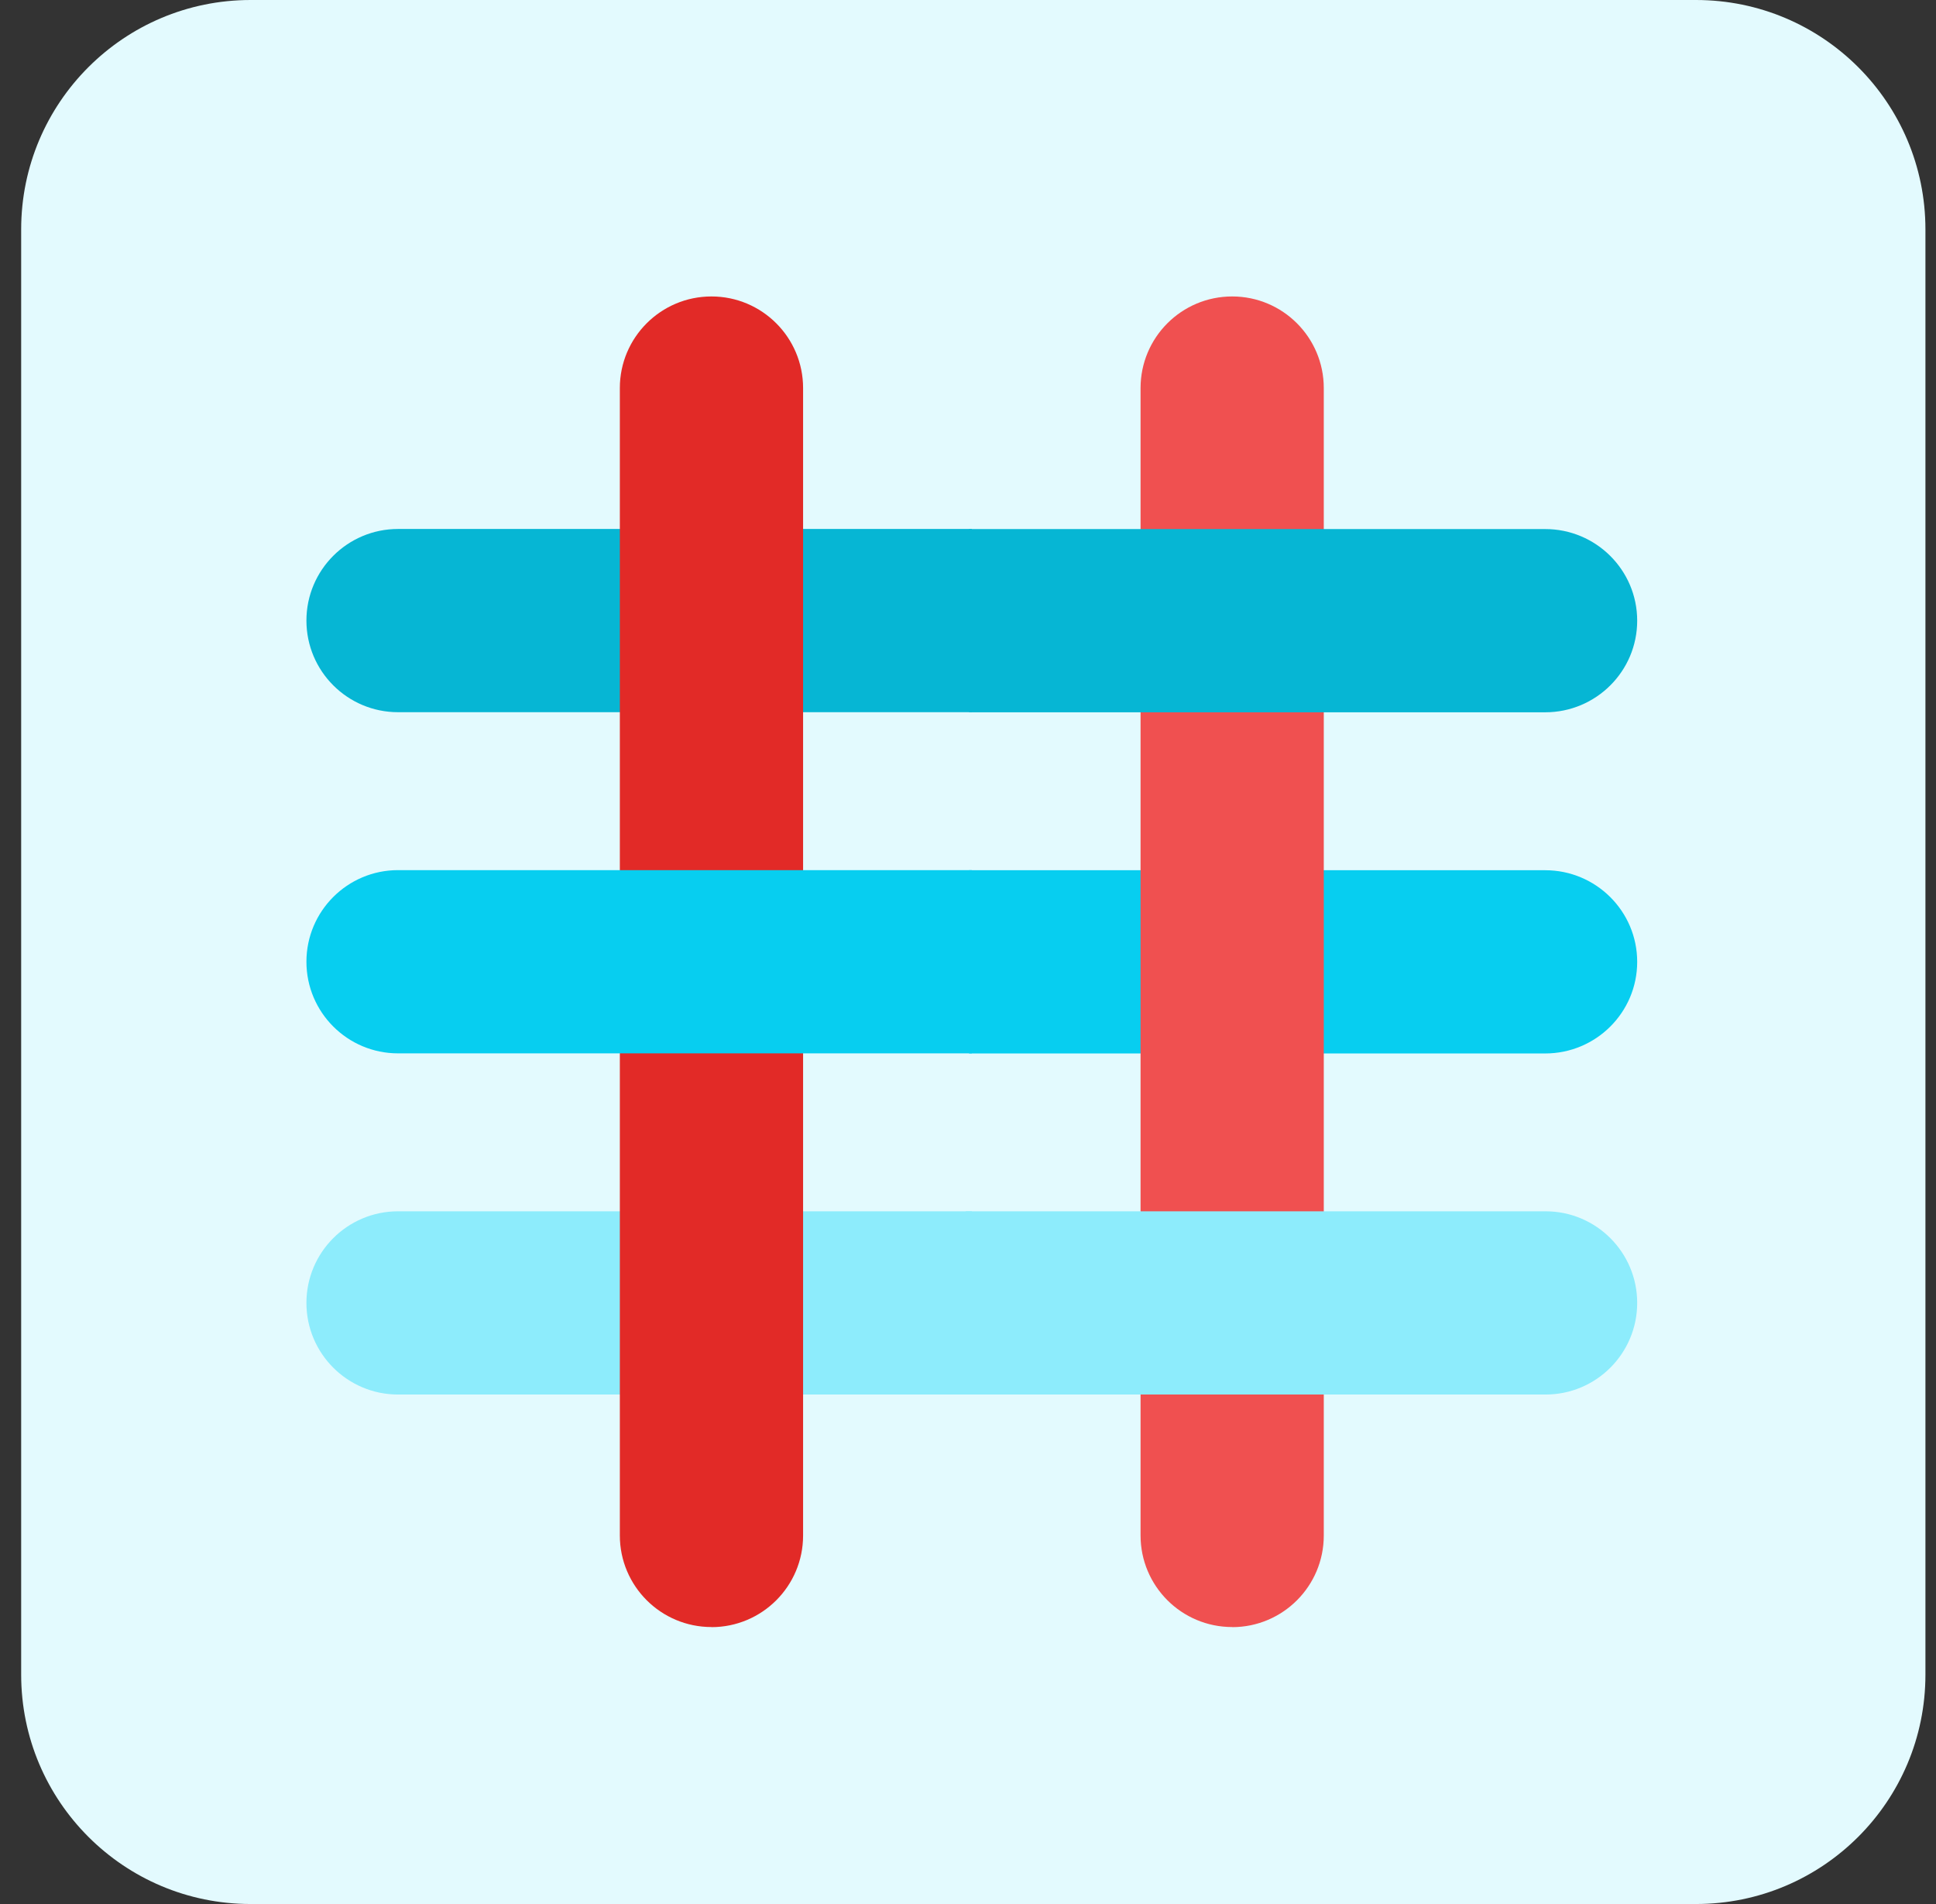
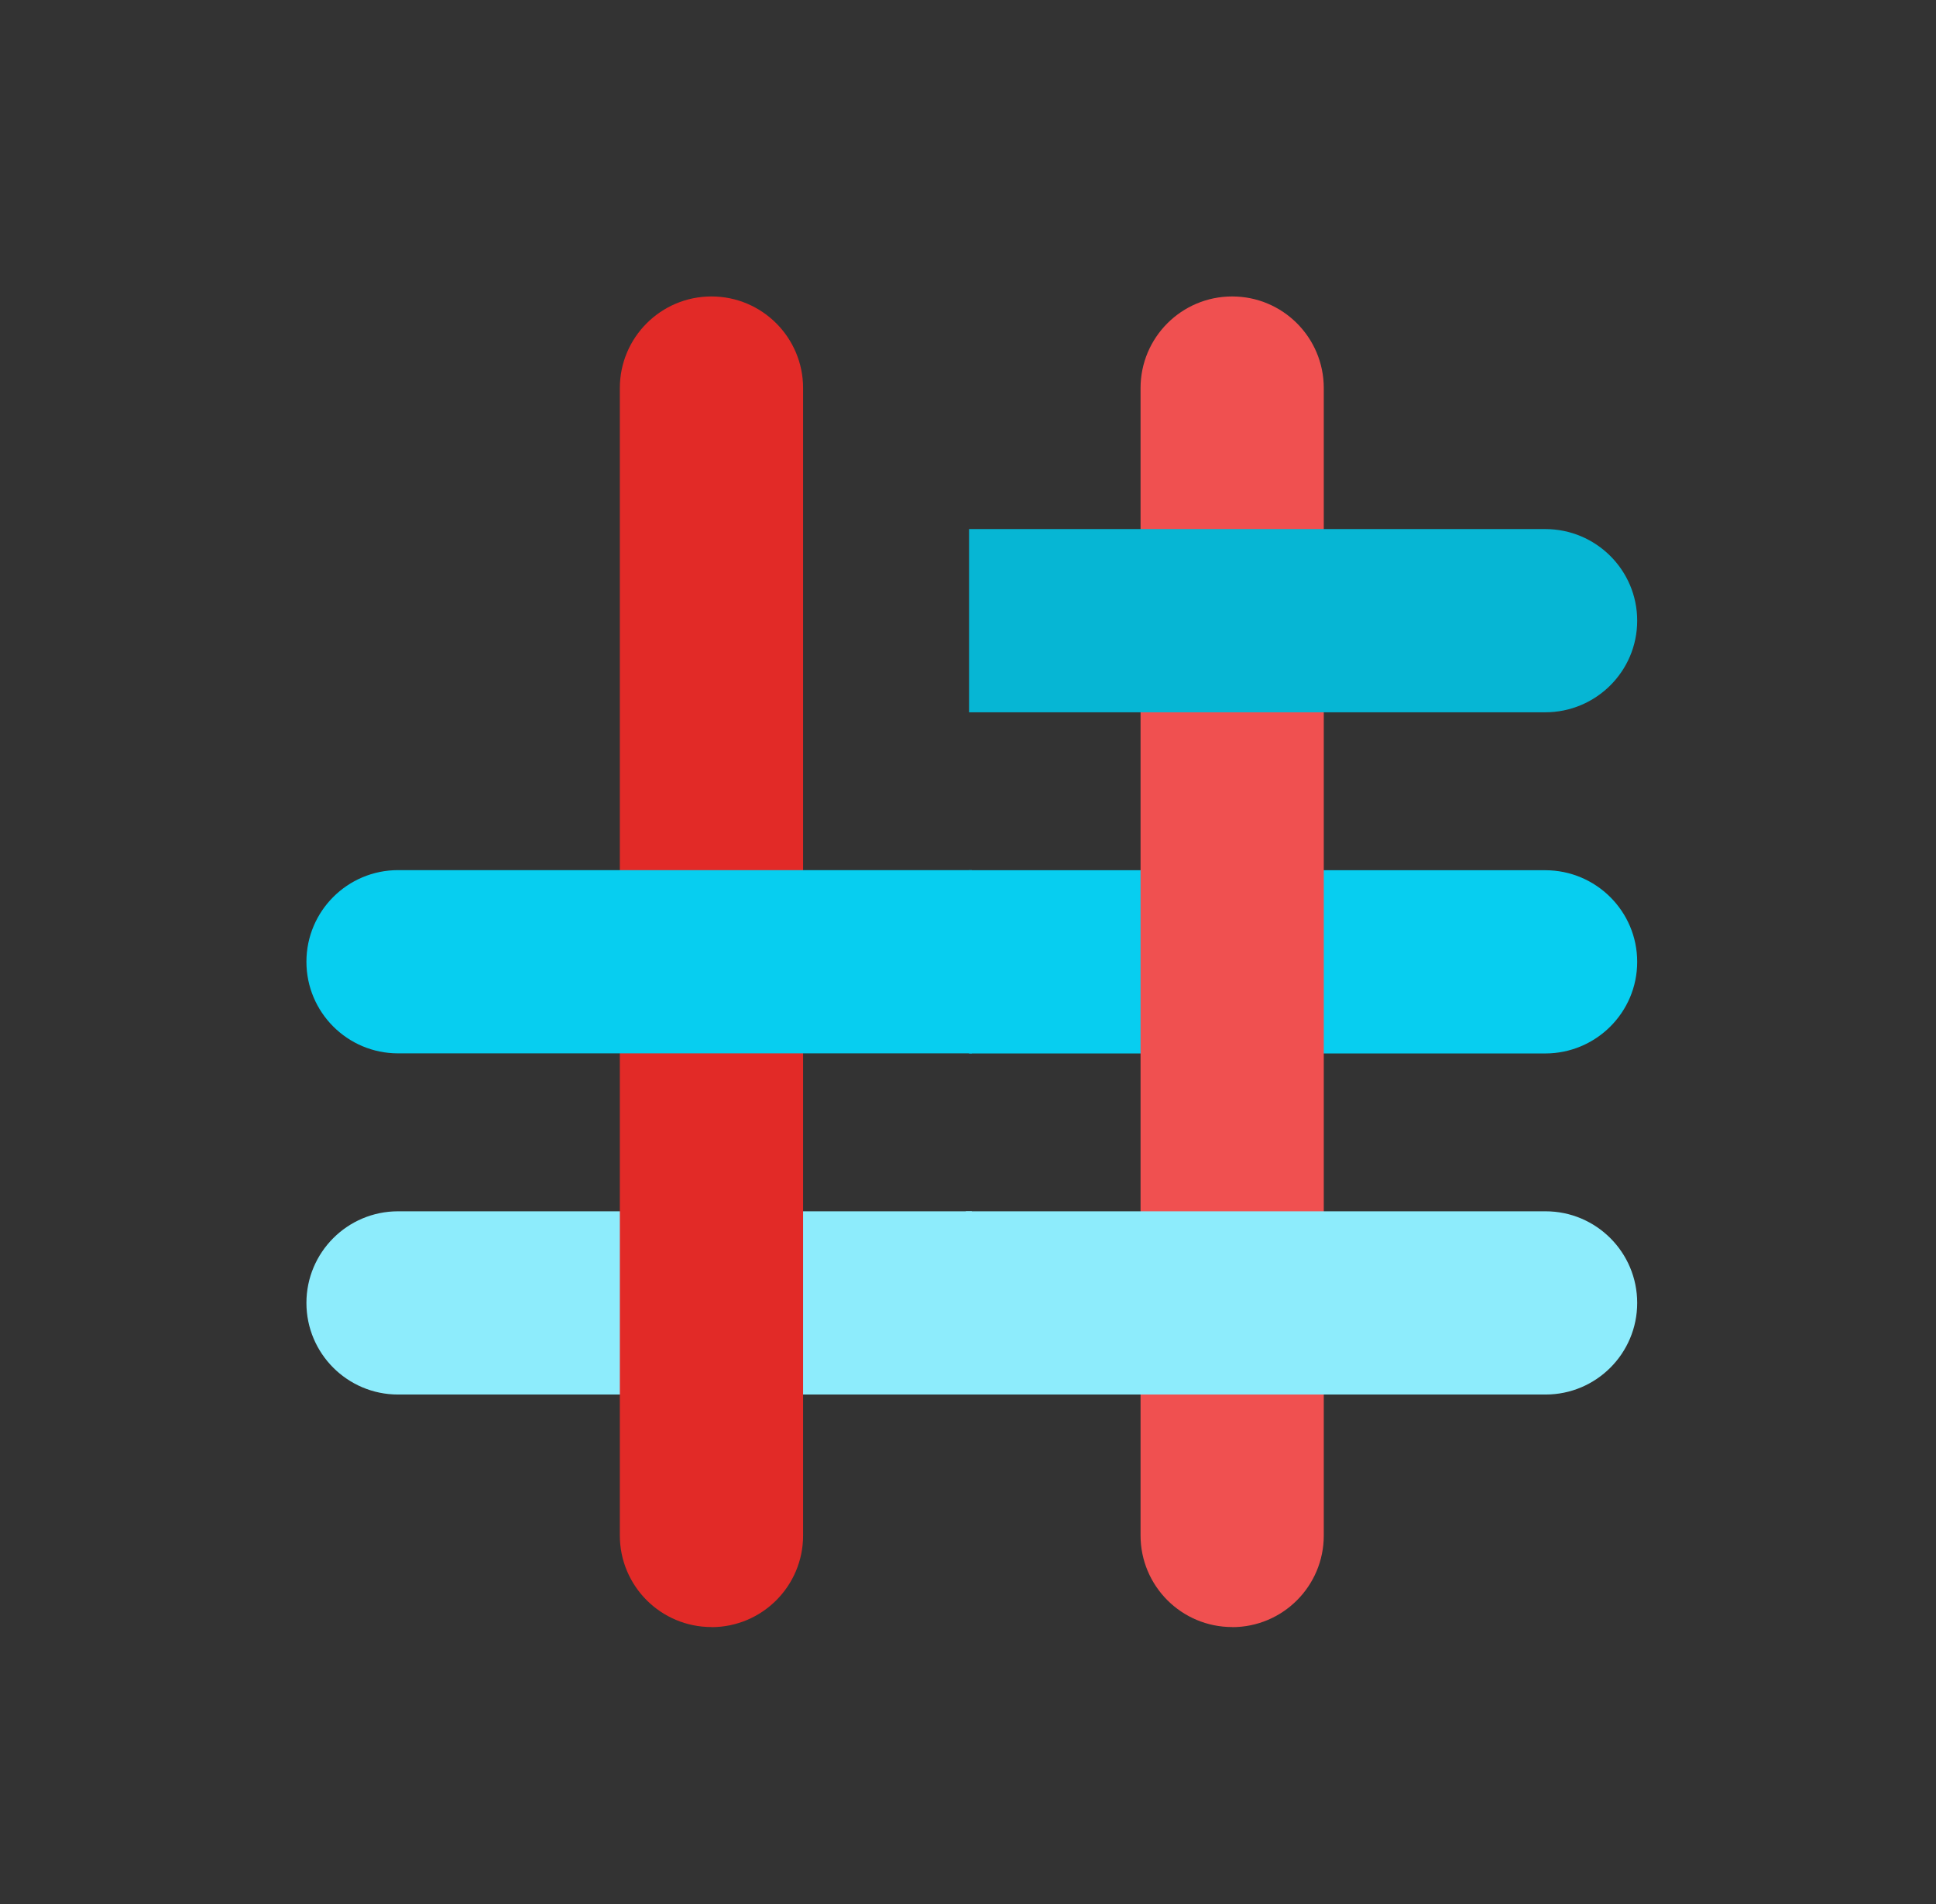
<svg xmlns="http://www.w3.org/2000/svg" width="61" height="60" viewBox="0 0 61 60" fill="none">
  <rect x="0" y="0" width="61" height="60" fill="#333333" stroke="none" />
  <g clip-path="url(#clip0_12805_5019)">
-     <path d="M53.438 0H7.896C3.904 0 0.667 3.237 0.667 7.229V52.771C0.667 56.764 3.904 60 7.896 60H53.438C57.431 60 60.667 56.764 60.667 52.771V7.229C60.667 3.237 57.431 0 53.438 0Z" fill="#E3FAFE" />
-     <path d="M30.62 22.443H12.542C10.948 22.443 9.655 21.15 9.655 19.556C9.655 17.962 10.948 16.669 12.542 16.669H30.62" fill="#06B6D4" />
    <path d="M30.533 27.423H48.687C50.287 27.423 51.585 28.716 51.585 30.31C51.585 31.904 50.287 33.197 48.687 33.197H30.533" fill="#07CEF0" />
    <path d="M30.62 43.945H12.542C10.948 43.945 9.655 42.652 9.655 41.058C9.655 39.464 10.948 38.171 12.542 38.171H30.62" fill="#8DECFC" />
-     <path d="M22.417 51.272C20.823 51.272 19.53 49.98 19.53 48.385V12.229C19.53 10.635 20.823 9.342 22.417 9.342C24.011 9.342 25.304 10.635 25.304 12.229V48.388C25.304 49.982 24.011 51.275 22.417 51.275V51.272Z" fill="#E22A27" />
+     <path d="M22.417 51.272C20.823 51.272 19.53 49.98 19.53 48.385V12.229C19.53 10.635 20.823 9.342 22.417 9.342C24.011 9.342 25.304 10.635 25.304 12.229V48.388C25.304 49.982 24.011 51.275 22.417 51.275V51.272" fill="#E22A27" />
    <path d="M38.824 51.272C37.229 51.272 35.937 49.98 35.937 48.385V12.229C35.937 10.635 37.229 9.342 38.824 9.342C40.418 9.342 41.71 10.635 41.71 12.229V48.388C41.71 49.982 40.418 51.275 38.824 51.275V51.272Z" fill="#F05050" />
    <path d="M30.533 16.672H48.687C50.287 16.672 51.585 17.965 51.585 19.559C51.585 21.153 50.287 22.446 48.687 22.446H30.533" fill="#06B6D4" />
    <path d="M30.62 43.945H48.698C50.292 43.945 51.585 42.652 51.585 41.058C51.585 39.464 50.292 38.171 48.698 38.171H30.432V43.945H30.62Z" fill="#8DECFC" />
    <path d="M30.62 33.194H12.542C10.948 33.194 9.655 31.901 9.655 30.307C9.655 28.713 10.948 27.42 12.542 27.42H30.62" fill="#07CEF0" />
  </g>
  <defs>
    <clipPath id="clip0_12805_5019">
      <rect width="60" height="60" fill="white" transform="translate(0.667)" />
    </clipPath>
  </defs>
</svg>